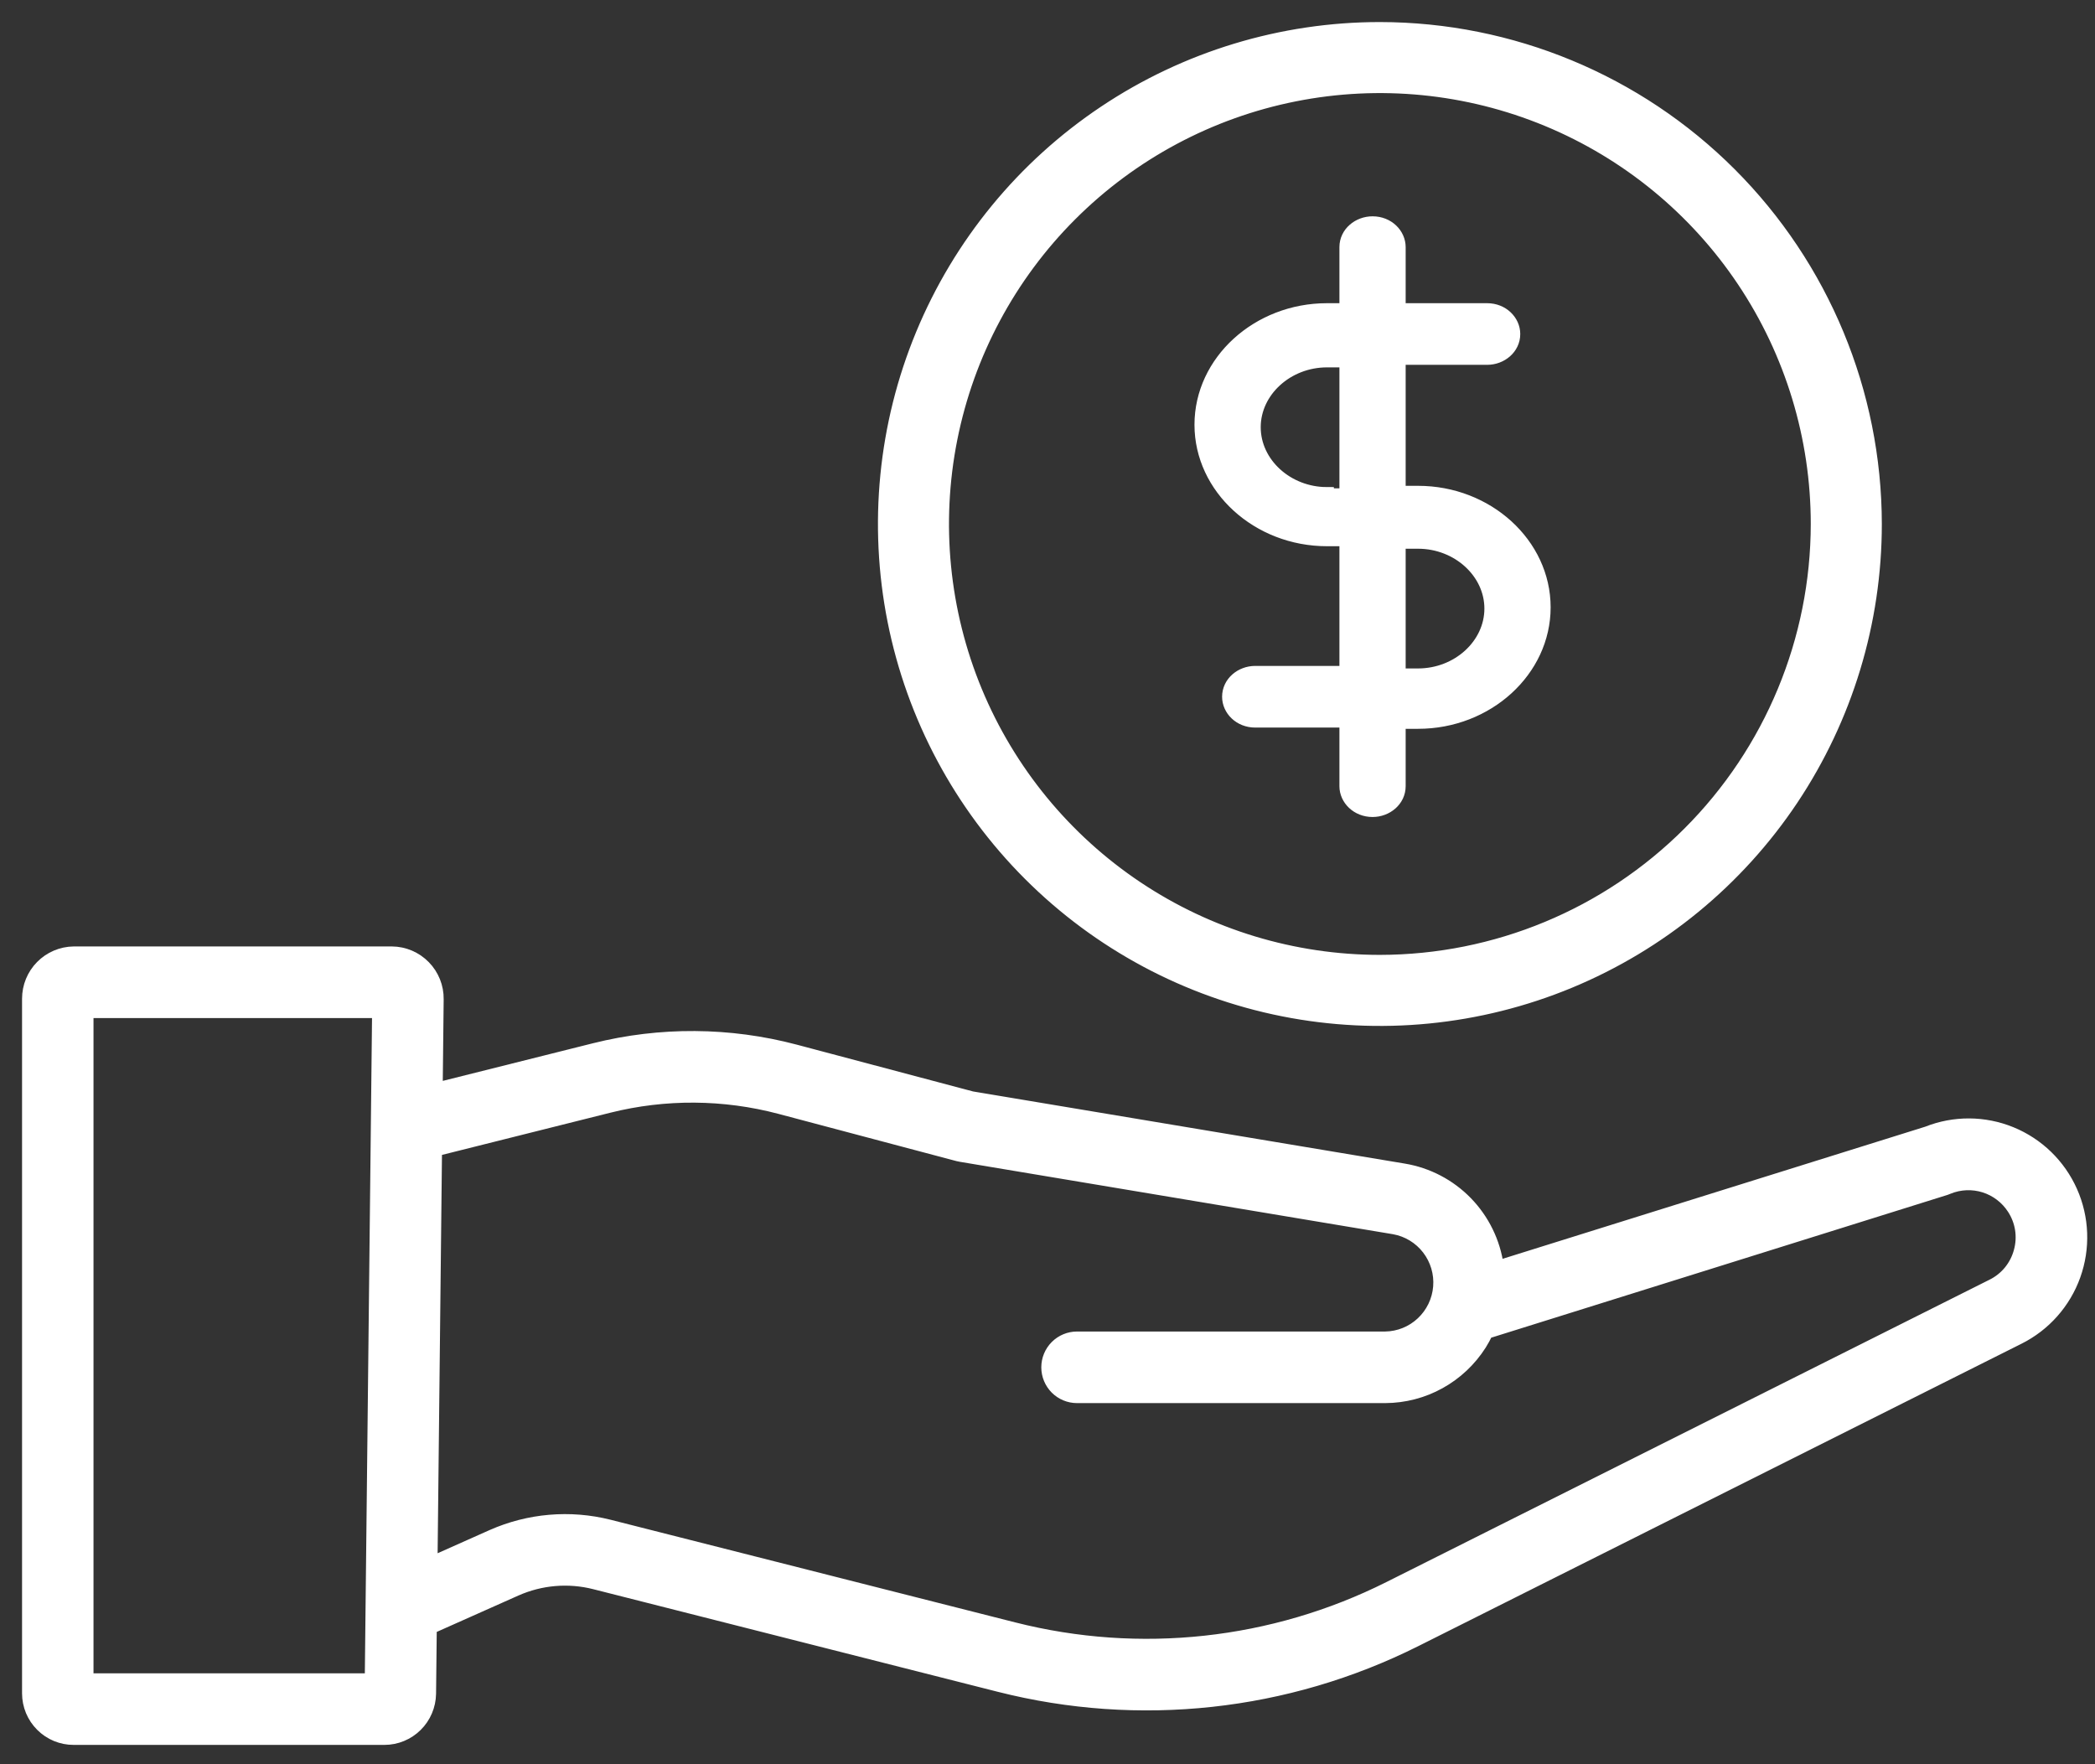
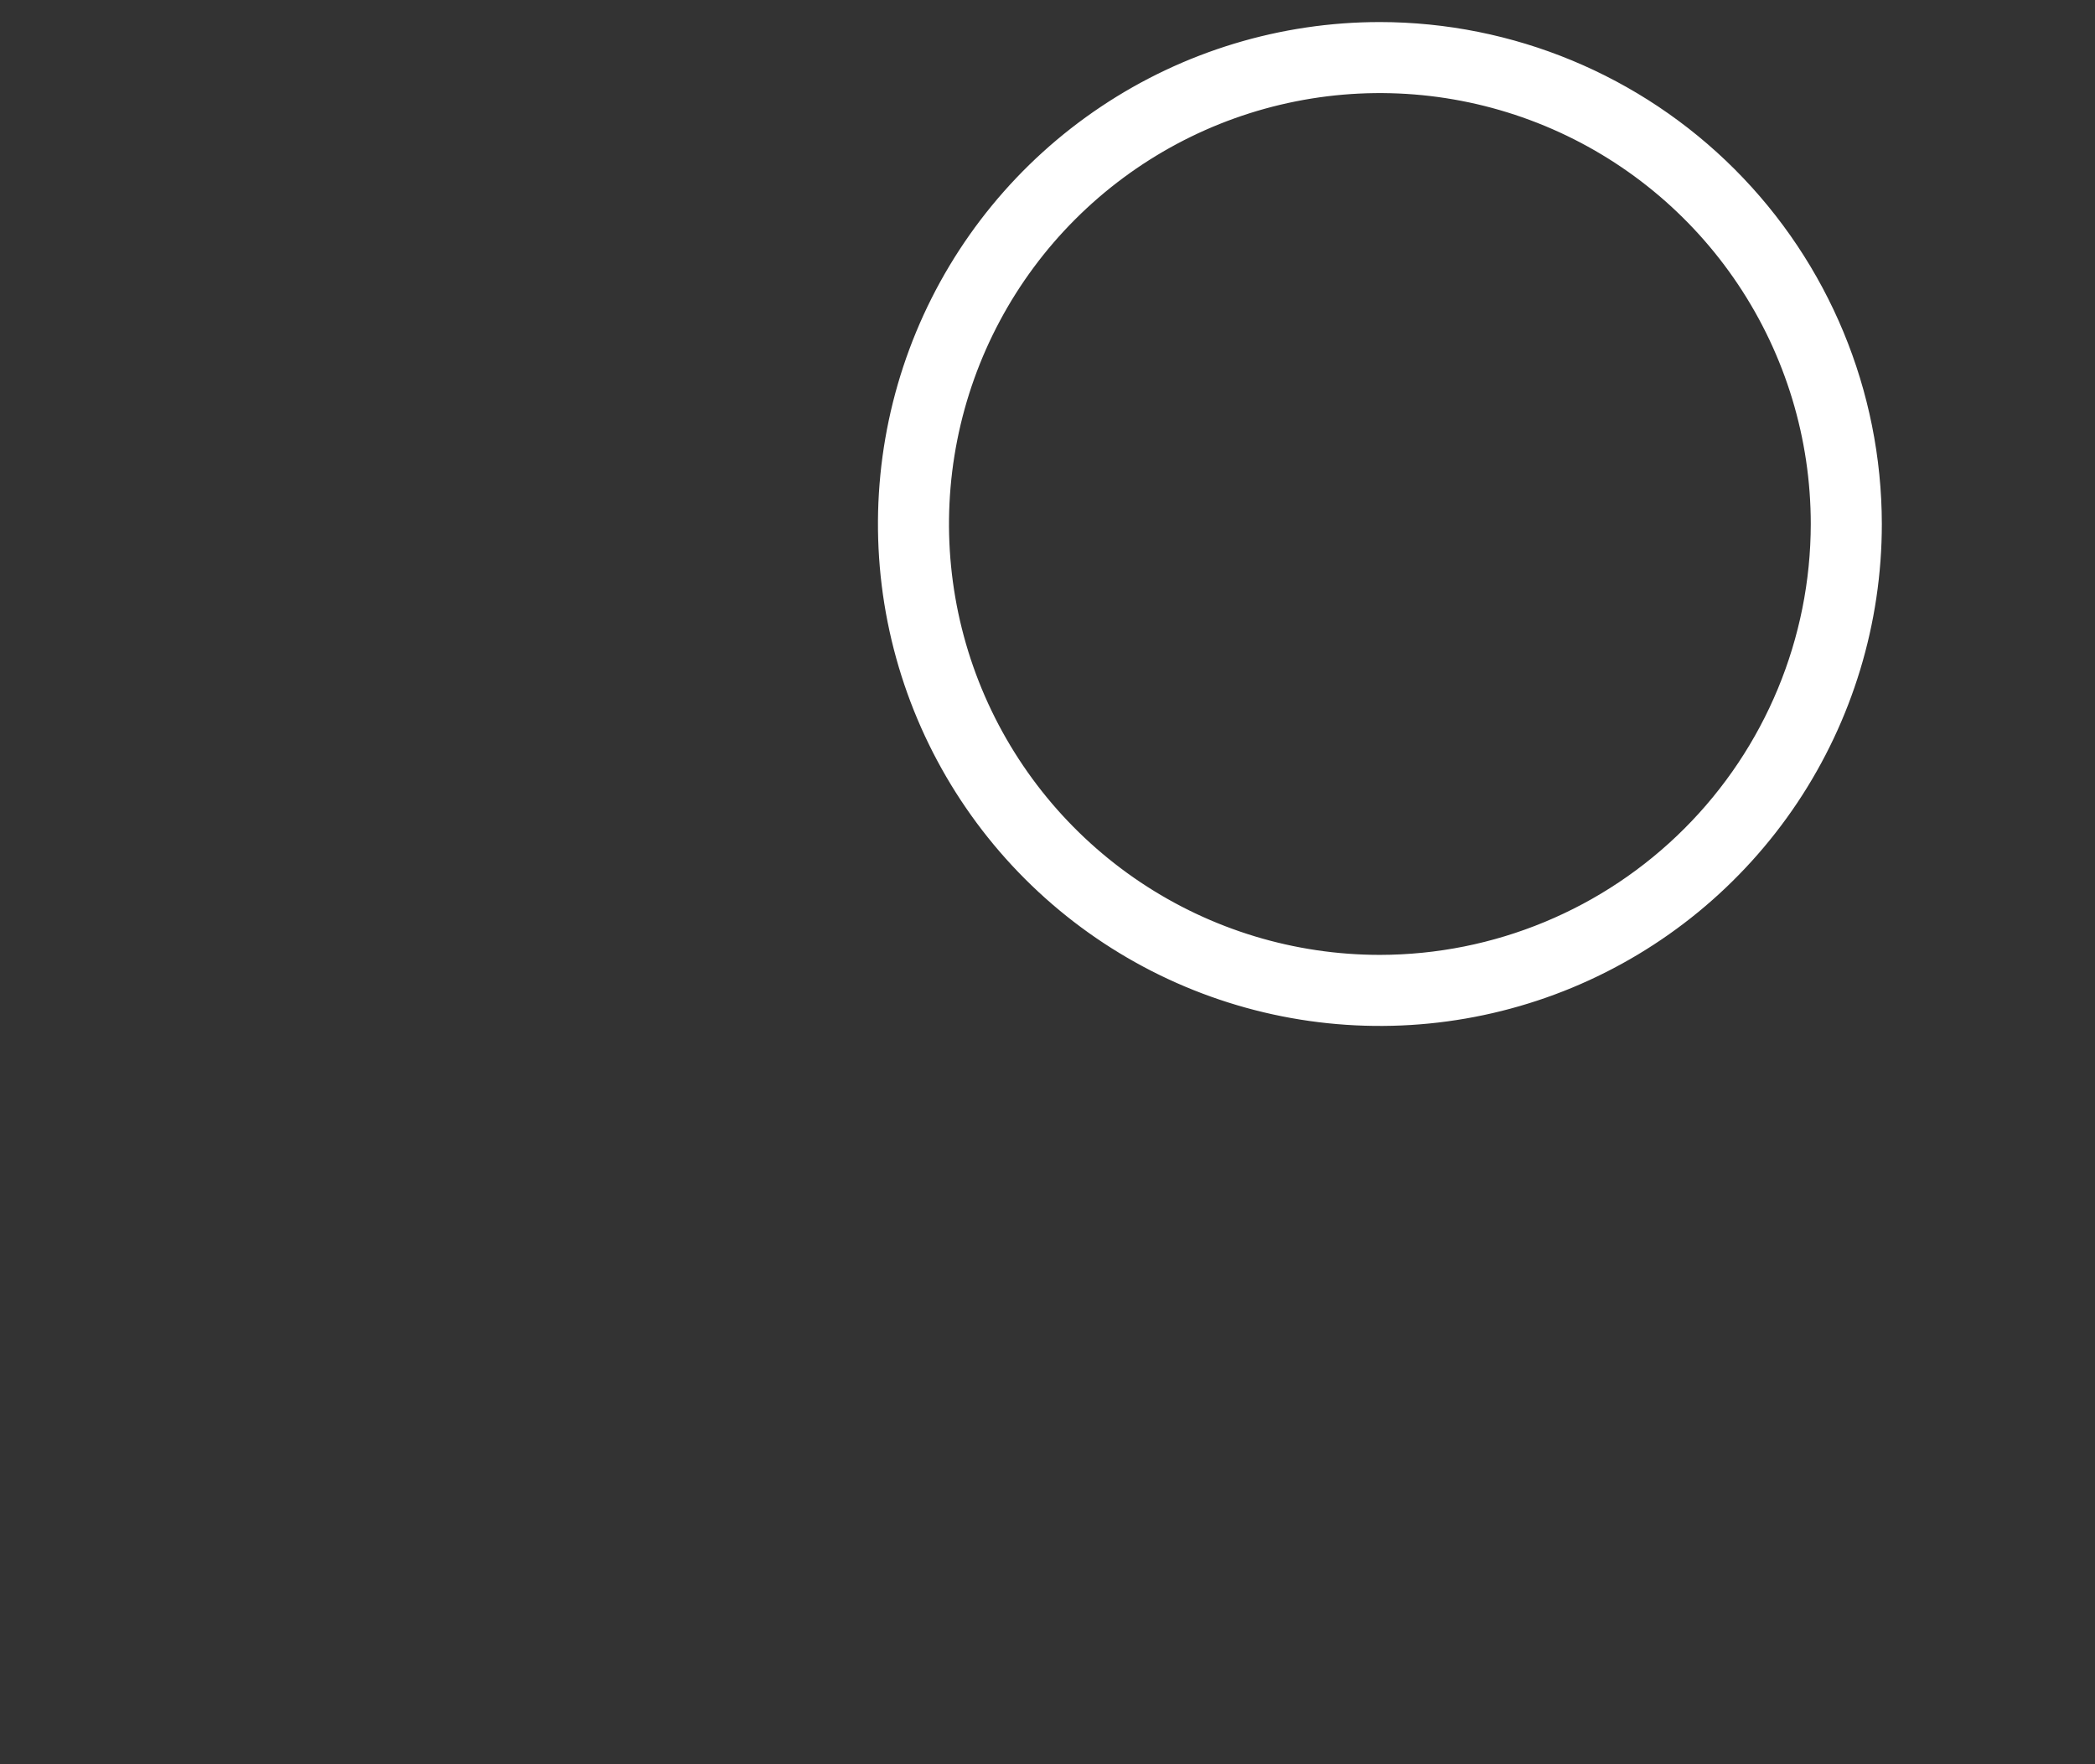
<svg xmlns="http://www.w3.org/2000/svg" width="76" height="64" viewBox="0 0 76 64" fill="none">
  <rect x="0" y="0" width="76" height="64" fill="#333333" stroke="none" />
-   <path d="M48.84 28.52C48.84 28.976 49.241 29.388 49.792 29.388C50.293 29.388 50.743 29.022 50.743 28.52V26.189H51.344H51.394H51.444C53.949 26.189 56.002 24.316 56.002 22.032C56.002 19.747 53.949 17.874 51.444 17.874H50.743V13.488V12.985H53.949C54.449 12.985 54.9 12.62 54.9 12.117C54.9 11.66 54.499 11.249 53.949 11.249H50.743V8.965C50.743 8.508 50.343 8.097 49.792 8.097C49.291 8.097 48.84 8.462 48.84 8.965V11.249H48.139C45.635 11.249 43.582 13.122 43.582 15.407C43.582 17.691 45.635 19.565 48.139 19.565H48.84V23.859V24.407H45.535C45.034 24.407 44.584 24.773 44.584 25.276C44.584 25.733 44.984 26.144 45.535 26.144H48.84V28.52ZM50.743 23.951V19.656H51.444C52.897 19.656 54.099 20.753 54.099 22.077C54.099 23.402 52.897 24.499 51.444 24.499H51.394H51.344H50.743V23.951ZM48.139 17.92C46.687 17.92 45.485 16.823 45.485 15.498C45.485 14.173 46.687 13.077 48.139 13.077H48.84V13.579V17.965H48.139V17.92Z" fill="white" stroke="white" stroke-width="0.5" />
-   <path d="M69.906 41.062L54.35 45.925C54.228 45.05 53.831 44.238 53.216 43.605C52.601 42.973 51.801 42.554 50.932 42.409L35.258 39.79L28.85 38.089C26.464 37.458 23.957 37.44 21.563 38.039L15.86 39.468L15.895 36.249C15.898 36.026 15.857 35.805 15.774 35.598C15.691 35.391 15.569 35.203 15.413 35.044C15.258 34.885 15.072 34.758 14.868 34.67C14.664 34.583 14.444 34.536 14.222 34.534H2.674C2.228 34.539 1.802 34.72 1.489 35.038C1.175 35.355 1 35.784 1 36.231V61.429C1 61.649 1.044 61.867 1.128 62.07C1.213 62.273 1.336 62.457 1.492 62.612C1.647 62.767 1.831 62.89 2.034 62.974C2.237 63.057 2.454 63.1 2.674 63.099H13.946C14.385 63.099 14.807 62.925 15.12 62.615C15.433 62.306 15.612 61.885 15.619 61.444L15.645 59.07L18.727 57.697C19.619 57.301 20.619 57.216 21.565 57.455L36.246 61.179C41.318 62.466 46.681 61.883 51.36 59.538L73.244 48.567C74.191 48.094 74.919 47.273 75.277 46.275C75.634 45.277 75.594 44.179 75.163 43.211C74.732 42.242 73.945 41.478 72.965 41.077C71.986 40.677 70.89 40.671 69.906 41.062L69.906 41.062ZM13.433 60.902H3.192V36.731H13.698L13.433 60.902ZM73.252 45.393C73.182 45.654 73.058 45.896 72.888 46.105C72.717 46.313 72.504 46.483 72.263 46.602L50.379 57.573C46.171 59.682 41.346 60.207 36.784 59.05L22.103 55.326C20.68 54.967 19.179 55.096 17.837 55.691L15.672 56.656L15.835 41.74L22.094 40.171C24.13 39.662 26.261 39.677 28.29 40.214L34.746 41.927C34.779 41.935 34.813 41.943 34.847 41.948L50.572 44.577C51.055 44.664 51.488 44.928 51.787 45.318C52.086 45.708 52.23 46.195 52.19 46.685C52.15 47.176 51.929 47.633 51.571 47.969C51.213 48.306 50.742 48.496 50.252 48.503H39.071C38.78 48.503 38.502 48.619 38.296 48.825C38.091 49.031 37.975 49.31 37.975 49.602C37.975 49.893 38.091 50.172 38.296 50.379C38.502 50.584 38.78 50.7 39.071 50.7H50.252C50.945 50.697 51.627 50.52 52.234 50.184C52.841 49.849 53.354 49.366 53.727 48.78C53.811 48.645 53.888 48.505 53.957 48.361L70.599 43.153C70.629 43.144 70.658 43.13 70.687 43.118C71.099 42.95 71.556 42.931 71.981 43.064C72.405 43.198 72.77 43.476 73.012 43.85C73.159 44.075 73.257 44.329 73.299 44.596C73.34 44.862 73.324 45.134 73.252 45.393Z" fill="white" stroke="white" stroke-width="0.4" />
  <path d="M50.057 1C46.496 1 43.014 2.056 40.053 4.035C37.091 6.014 34.783 8.827 33.42 12.117C32.057 15.408 31.701 19.029 32.395 22.522C33.09 26.016 34.806 29.225 37.324 31.743C39.843 34.262 43.051 35.977 46.545 36.672C50.038 37.366 53.659 37.01 56.95 35.647C60.24 34.284 63.053 31.975 65.032 29.014C67.01 26.052 68.067 22.571 68.067 19.009C68.061 14.234 66.162 9.657 62.786 6.28C59.41 2.904 54.832 1.005 50.057 1ZM50.057 34.84C46.926 34.84 43.865 33.912 41.262 32.172C38.659 30.432 36.63 27.96 35.431 25.067C34.233 22.174 33.92 18.991 34.531 15.92C35.142 12.849 36.649 10.028 38.864 7.814C41.078 5.6 43.899 4.092 46.97 3.481C50.041 2.87 53.224 3.184 56.117 4.382C59.009 5.58 61.482 7.61 63.221 10.213C64.961 12.817 65.889 15.878 65.889 19.009C65.885 23.206 64.215 27.23 61.247 30.198C58.279 33.166 54.255 34.836 50.057 34.84Z" fill="white" stroke="white" stroke-width="0.4" />
</svg>